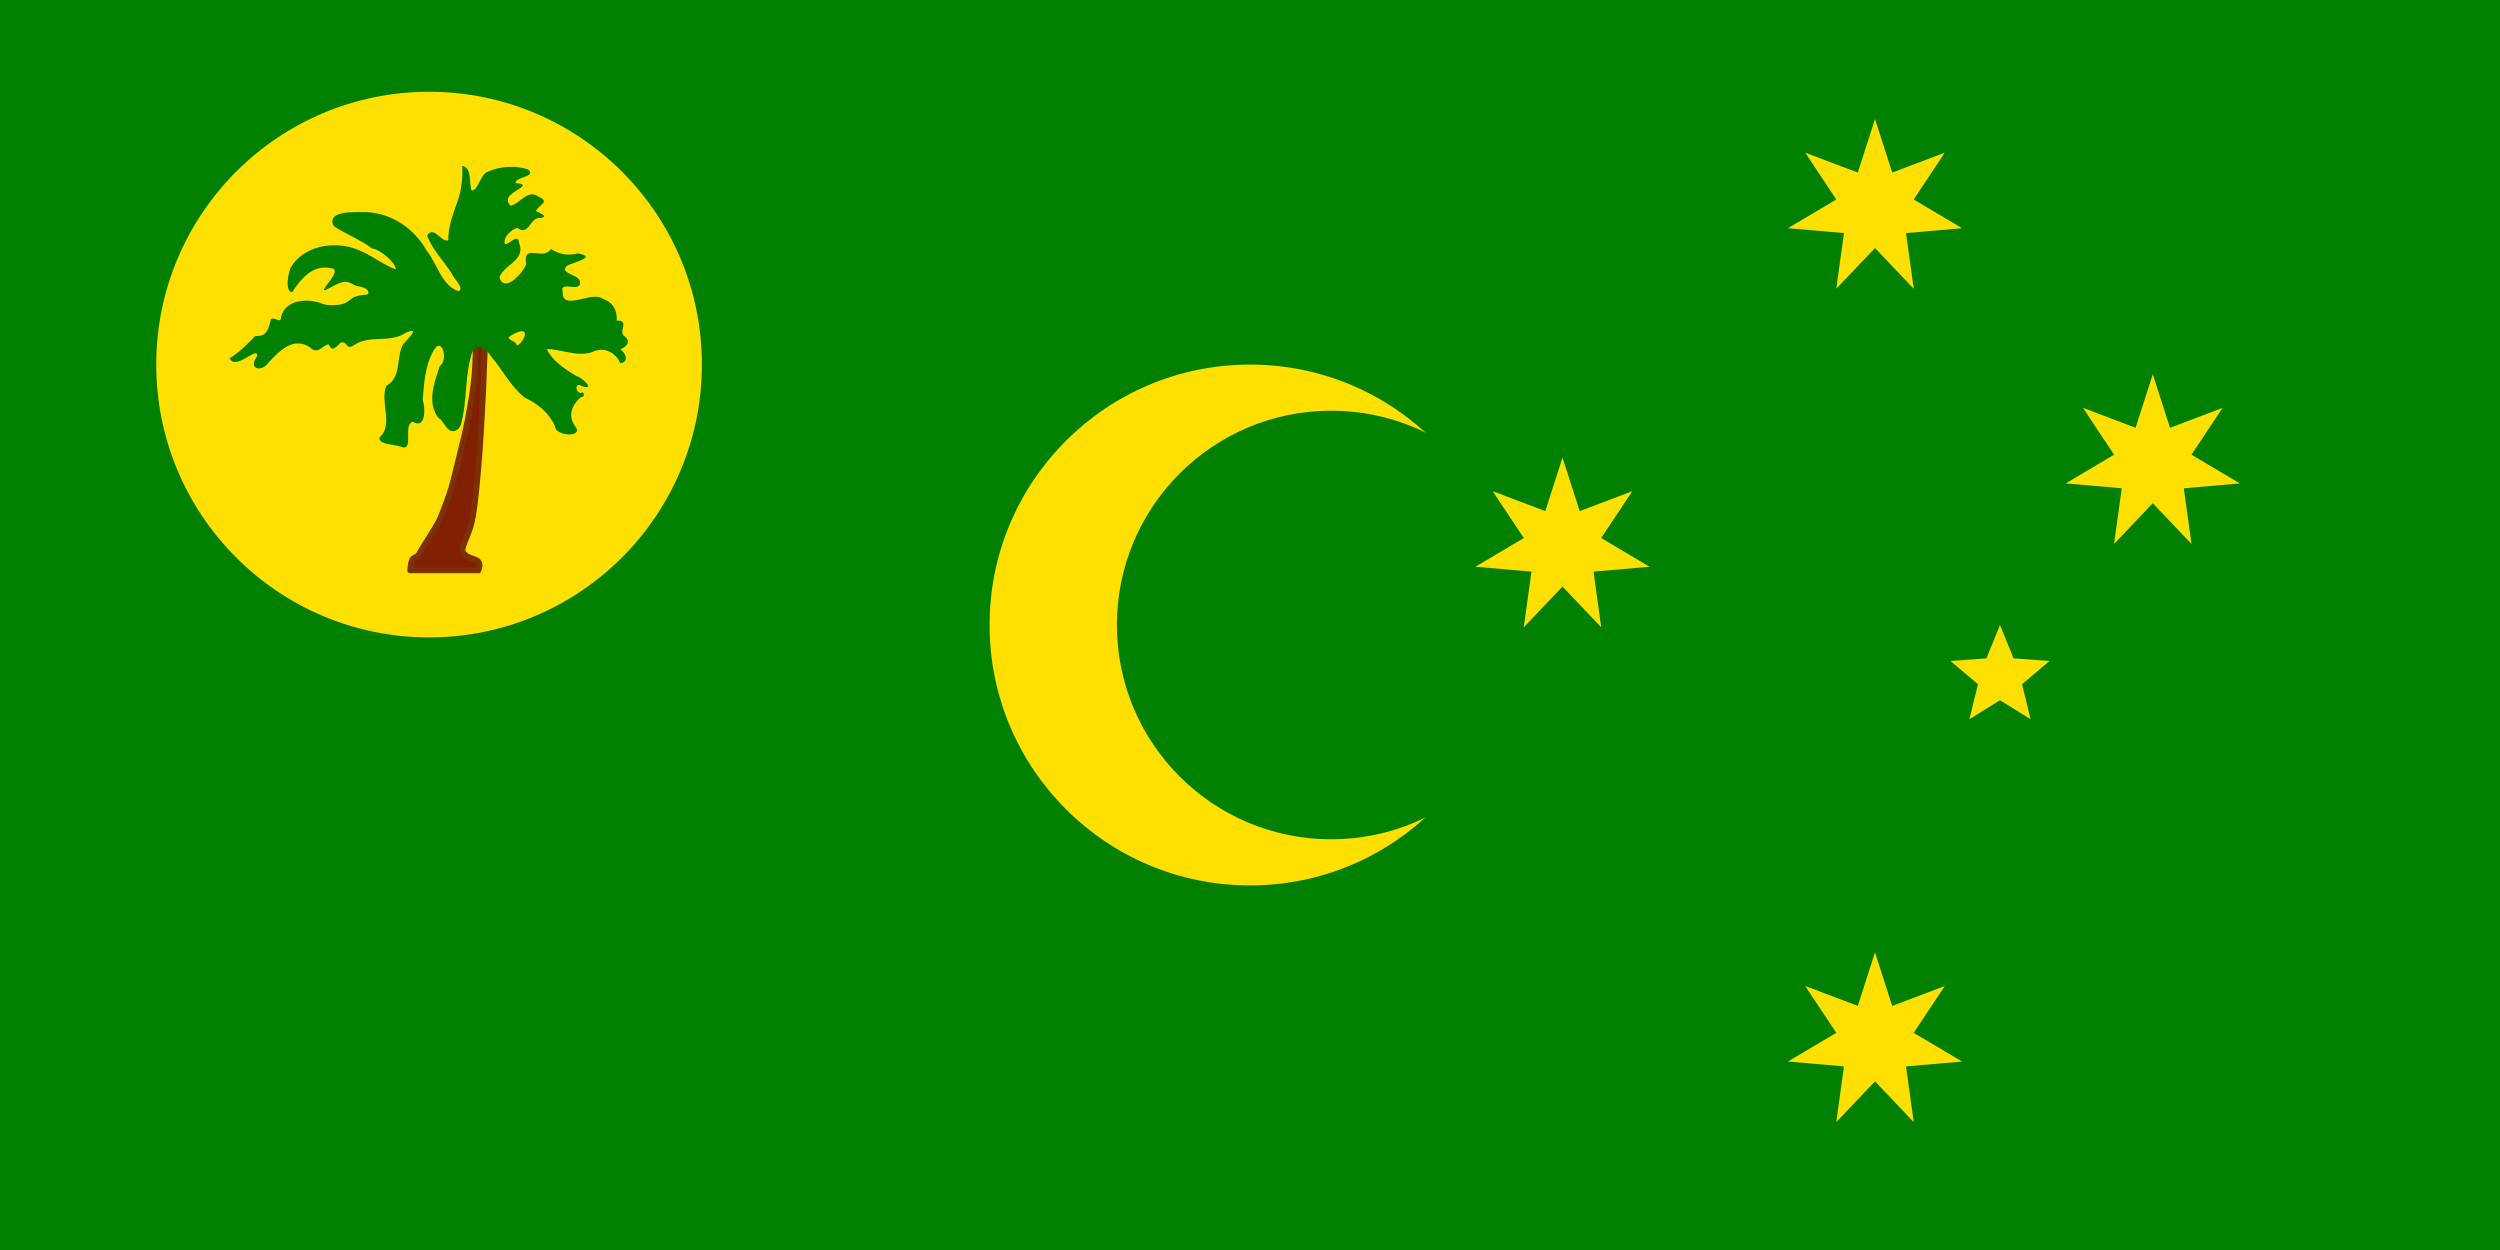
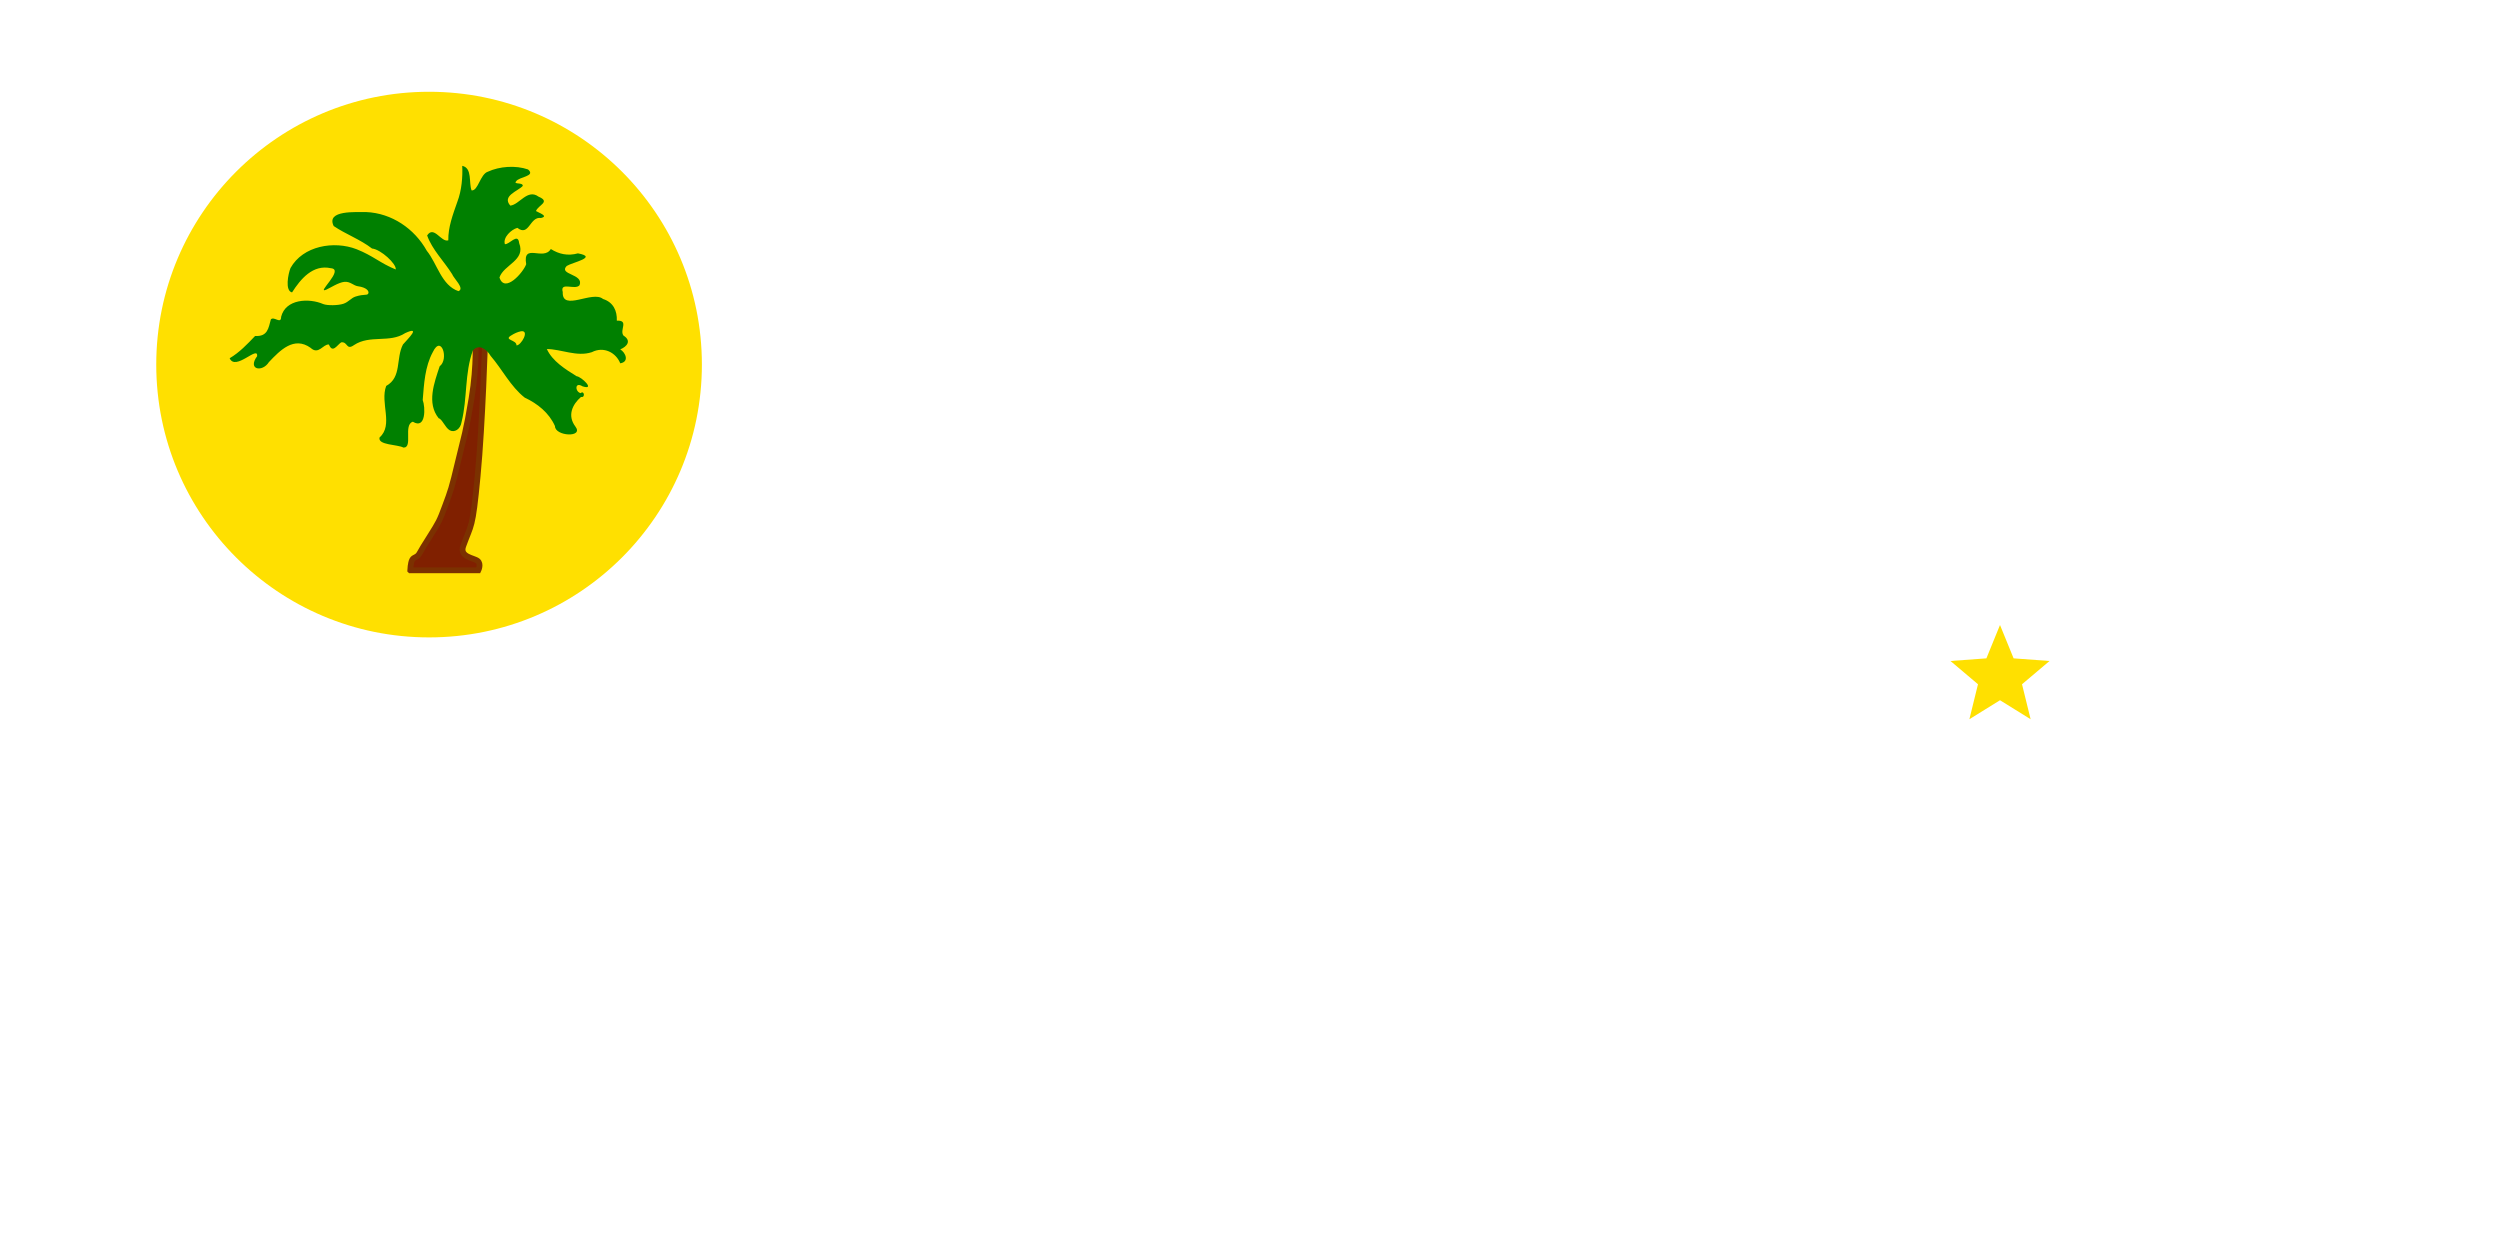
<svg xmlns="http://www.w3.org/2000/svg" xmlns:xlink="http://www.w3.org/1999/xlink" viewBox="0 0 10080 5040">
  <defs>
-     <path id="a" d="M0-360l69.421 215.845 212.038-80.301L155.99-35.603l194.985 115.71-225.881 19.651 31.105 224.59L0 160l-156.198 164.349 31.105-224.59-225.881-19.651 194.986-115.711-125.471-188.853 212.038 80.301z" />
-     <path id="b" d="M0-210L54.86-75.508l144.862 10.614L88.765 28.842l34.67 141.052L0 93.334l-123.435 76.56 34.67-141.052-110.957-93.736L-54.86-75.508z" />
+     <path id="b" d="M0-210L54.86-75.508l144.862 10.614L88.765 28.842l34.67 141.052L0 93.334l-123.435 76.56 34.67-141.052-110.957-93.736L-54.86-75.508" />
  </defs>
-   <path fill="green" d="M0 0h10080v5040H0z" />
-   <circle cx="5040" cy="2520" r="1050" fill="#ffe000" />
-   <circle cx="5367.4" cy="2520" r="864" fill="green" />
  <circle cx="1730" cy="1470" r="1100" fill="#ffe000" />
  <path fill="#802000" stroke="#7b3100" stroke-width="23.333" d="M1654.1 2299.4h274.67s12.398-25.178-2.766-37.767-74.229-15.36-58.27-59.892c32.806-91.555 37.384-63.326 57.984-280.77s30.518-558.49 30.518-558.49h-39.674s7.63 106.05-15.259 244.15-29.755 150.3-54.933 256.35-28.992 115.21-51.88 177.01-25.179 64.852-61.038 122.07c-35.859 57.222-22.889 35.859-42.726 70.192-9.918 17.166-22.126 12.589-28.802 25.082-6.676 12.494-7.82 42.058-7.82 42.058z" />
  <path fill="green" d="M1863.7 668.6c2.282 42.661-2.007 99.138-19.688 145.1-17.928 51.216-37.423 102.27-36.458 155.31-28.502 9.694-57.877-61.678-85.312-19.688 20.624 58.016 68.239 103.95 100.86 156.22 5.502 16.205 52.438 58.518 25.281 68.358-68.547-23.46-85.162-110.31-127.68-163.05-49.38-88.757-141.44-151.49-244-155.82-38.524 1.01-163.78-9.548-131.19 56.419 47.997 32.632 107.14 53.91 154.53 90.537 35.31 3.303 99.31 62.248 95.579 84.52-62.102-25.153-91.169-55.299-158.08-81.758-90.658-35.014-216.06-13.954-266.25 76.021-9.357 23.433-23.172 91.731 6.255 98.238 34.384-53.685 83.569-113.7 156.45-97.6 57.244 4.47-63.877 106.64-17.544 86.084 14.68-6.515 48.583-28.769 72.102-31.093 23.518-2.324 36.653 15.282 54.497 17.718 35.688 4.872 45.515 19.833 42.207 28.537-3.903 10.269-15.241 1.501-51.52 13.004-18.14 5.751-27.615 21.692-48.774 28.989-21.158 7.298-65.173 7.815-81.621 1.344-57.547-24.996-151.89-20.645-169.83 51.468-.016 31.71-28.236-3.504-41.278 10.196-9.78 34.603-12.31 70.132-63.633 66.99-31.155 32.684-63.06 66.527-102.62 89.78 23.215 53.285 115.2-53.515 110.9-8.483-40.21 54.832 20.689 66.37 47.348 24.166 45.088-47.64 100.93-105.63 168.21-57.618 32.044 30.169 50.664-15.951 73.857-13.481 14.612 37.475 32.998 1.844 49.583-8.75 27.15-3.383 19.51 33.91 51.77 10.938 64.294-42.551 143.39-6.796 206.2-48.197 66.853-30.458 9.386 24.532-9.065 46.028-29.373 56.97-3.9 131.76-67.613 167.14-25.593 67.895 30.237 157.4-26.707 207.63-8.284 31.496 73.234 27.889 96.113 40.832 40.09 1.587-1.723-91.758 38.054-104.27 53.344 33.019 50.846-59.05 39.83-87.447 5.172-64.552 8.815-135.13 40.893-193.6 34.102-71.662 65.666 29.186 27.49 57.558-21.684 65.896-53.25 148.36-3.942 209.64 14.211 3.18 25.88 37.625 44.28 48.212s43.53-2.684 48.117-34.022c23.601-94.37 11.712-195.85 45.415-287.63 23.788-28.43 56.603-4.584 71.355 21.559 47.23 54.833 80.43 123.38 137.61 168.56 52.063 24.362 98.106 61.21 122.1 114.81-.32 41.353 117.45 47.692 82.258 1.727-33.768-44.747-11.488-89.504 22.715-119.26 18.318 4.518 12.904-28.289-1.458-15.312-22.995-5.424-24.466-47.512 7.497-27.507 53.836 17.379-4.197-38.962-23.655-40.69-45.52-28.215-97.82-60.676-120.2-109.72 59.256.604 120.77 32.564 181.32 12.74 48.538-24.937 97.769 2.08 114.72 44.864 37.52-5.987 21.524-43.614 0-56.146 27.443-11.325 46.422-34.805 13.147-55.515-17.574-22.934 23.566-62.052-27.001-60.422 1.651-38.627-13.556-73.973-55.66-87.318-42.178-35.717-165.95 52.62-162.36-27.89-12.471-43.818 50.278-5.854 67.812-27.708 18.118-46.194-86.337-41.686-51.87-77.5 22.51-14.494 128.15-35.314 45.306-50.82-41.347 11.364-76.832 2.949-109.37-17.513-29.657 49.603-114.34-26.938-99.252 61.251-11.585 33.23-87.278 119.57-107.76 53.423 17.422-51.845 107.1-68.797 79.29-138.7-4.267-43.636-40.445 7.589-57.49 4.335-8.63-27.162 26.104-59.178 50.313-65.625 48.038 36.948 49.493-46.614 95.178-39.816 33.355-7.41-10.771-21.718-20.074-27.996 9.14-24.416 60.346-36.892 10.136-58.094-44.302-32.872-77.138 32.72-113.68 36.218-35.072-39.595 31.842-58.628 50.312-79.479.993-15.543-39.017-4.69-26.98-18.229 10.457-18.69 81.302-20.081 48.126-48.125-49.965-17.153-114.44-12.876-162.38 9.346-30.203 9.777-39.09 78.07-65.122 75.237-12.24-30.398 3.985-90.372-37.917-99.167zm236.25 667.19c38.072-6.447.808 57.818-17.5 56.875 1.618-23.092-55.065-20.869-19.897-40.988 11.405-7.364 24.112-12.982 37.397-15.887z" />
  <g fill="#ffe000">
    <use xlink:href="#a" x="7560" y="4200" />
    <use xlink:href="#a" x="6300" y="2205" />
    <use xlink:href="#a" x="7560" y="840" />
    <use xlink:href="#a" x="8680" y="1869" />
    <use xlink:href="#b" x="8064" y="2730" />
  </g>
</svg>